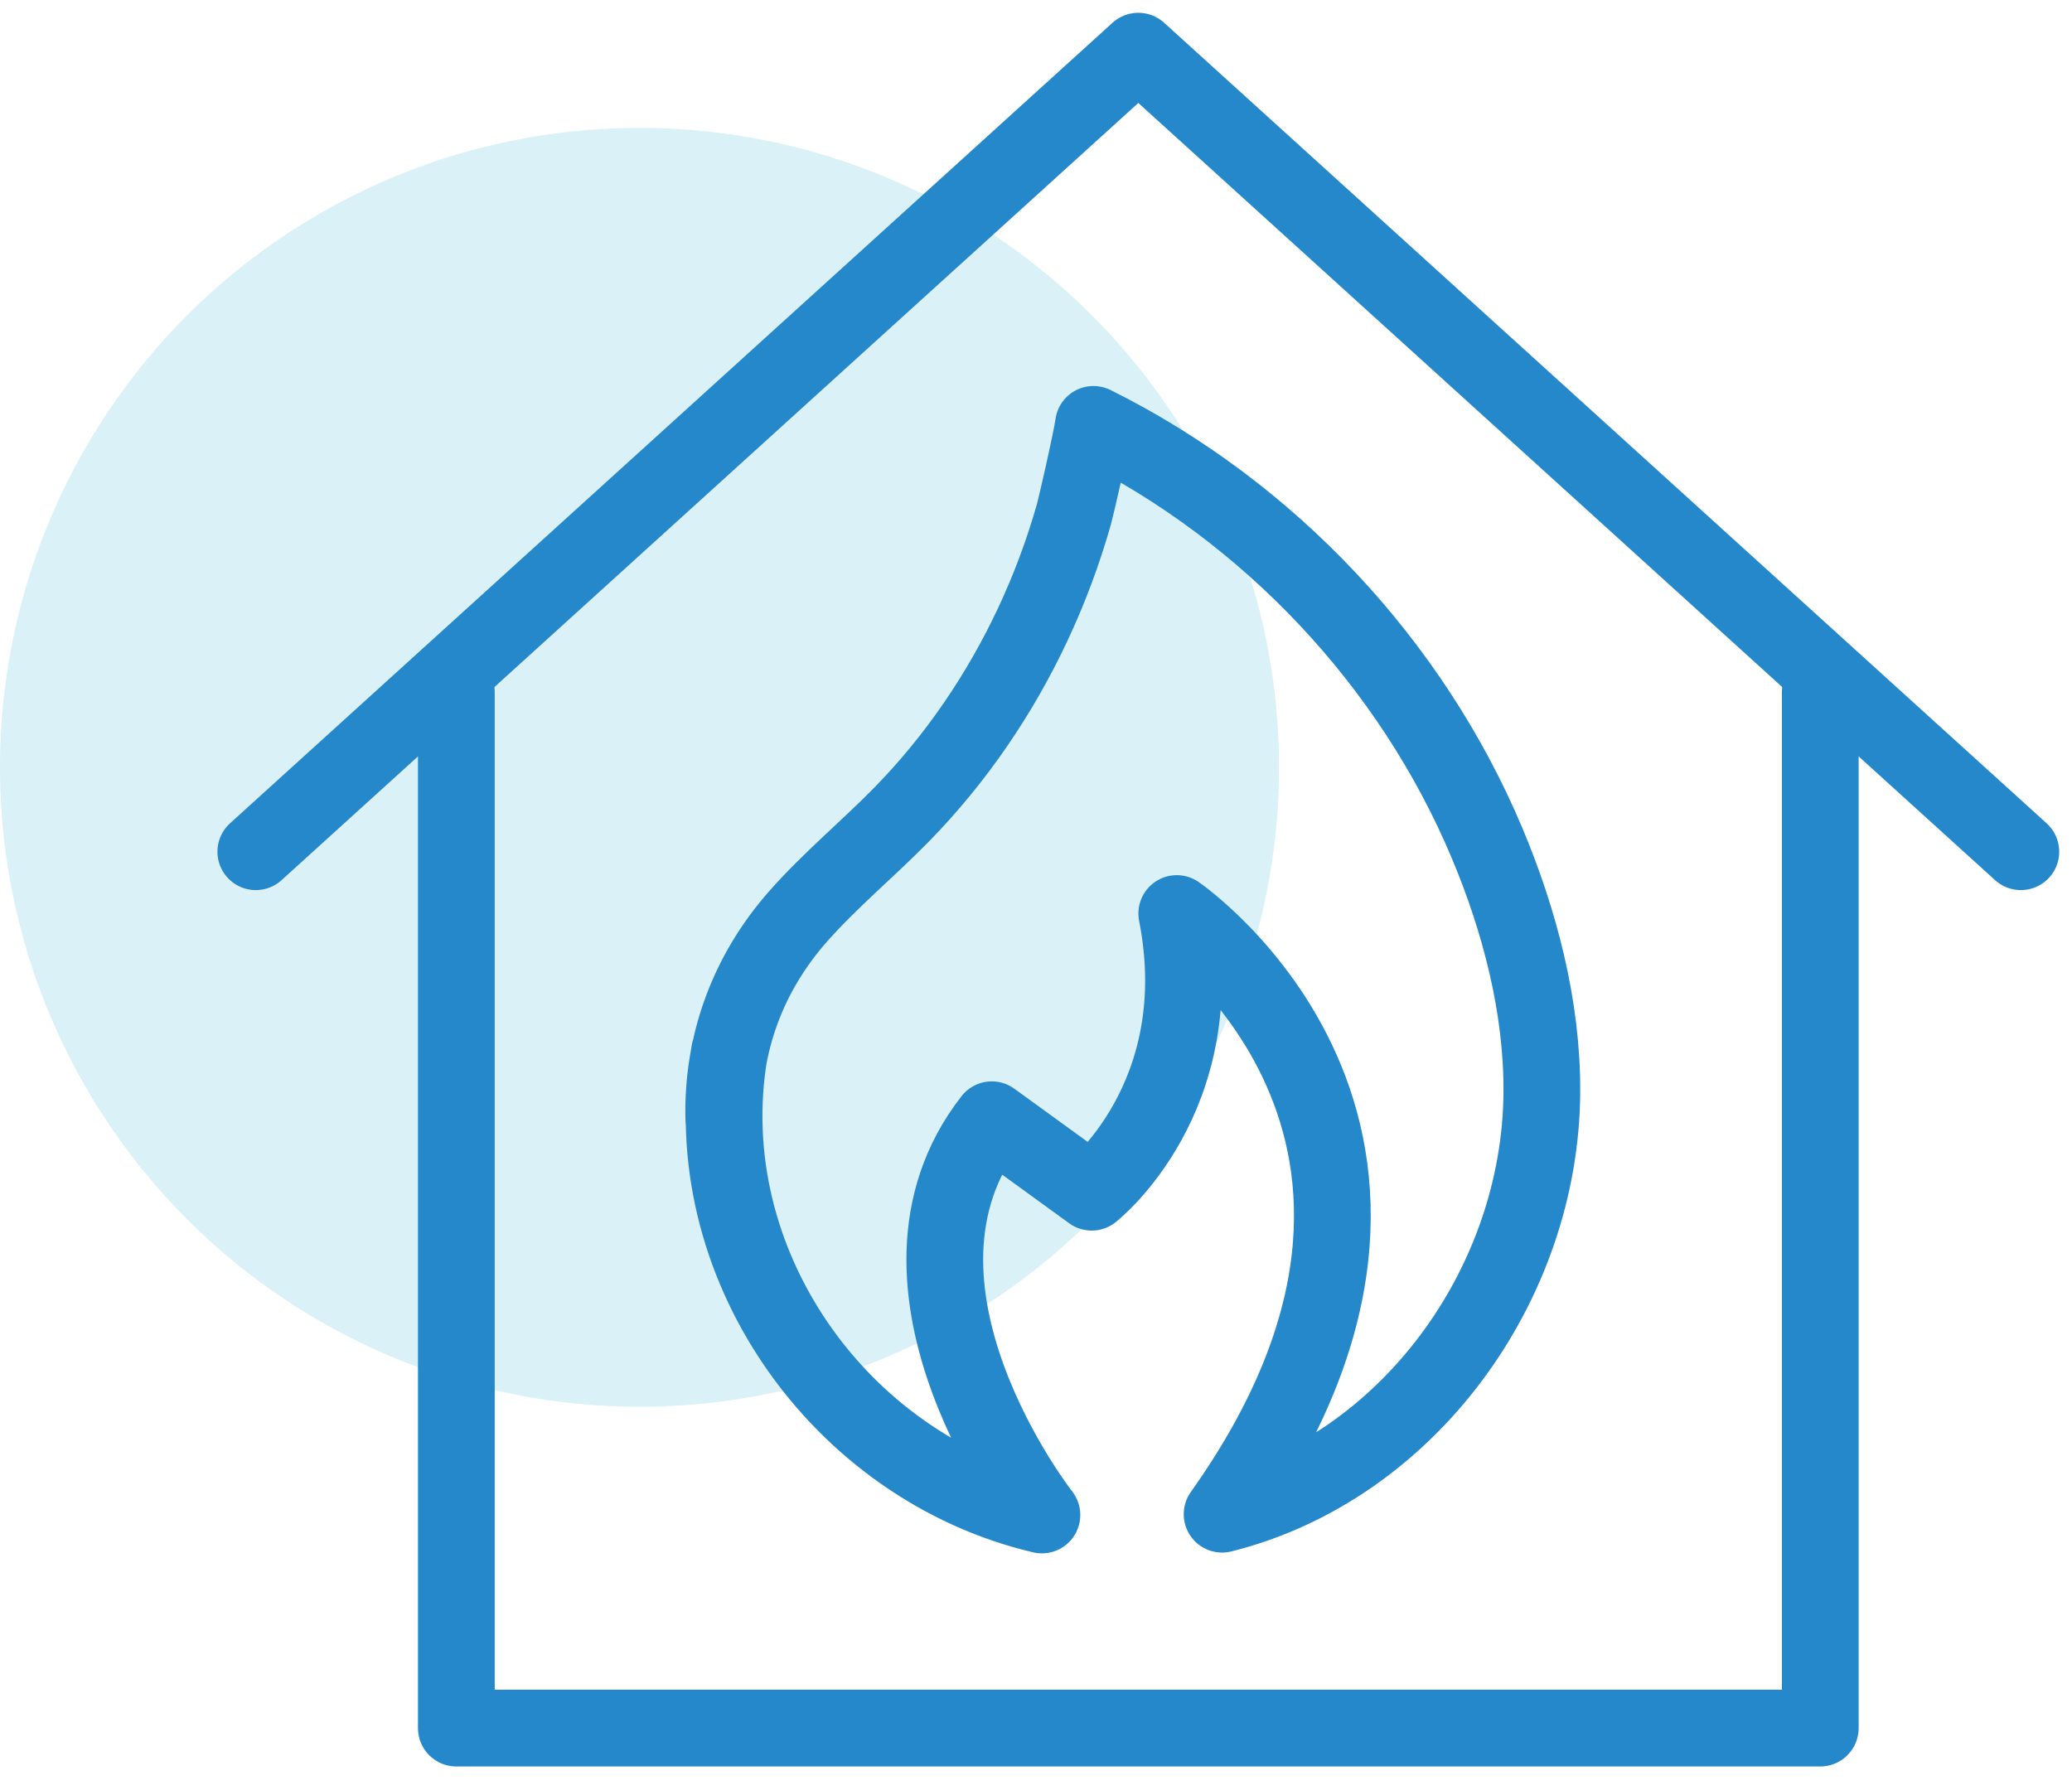
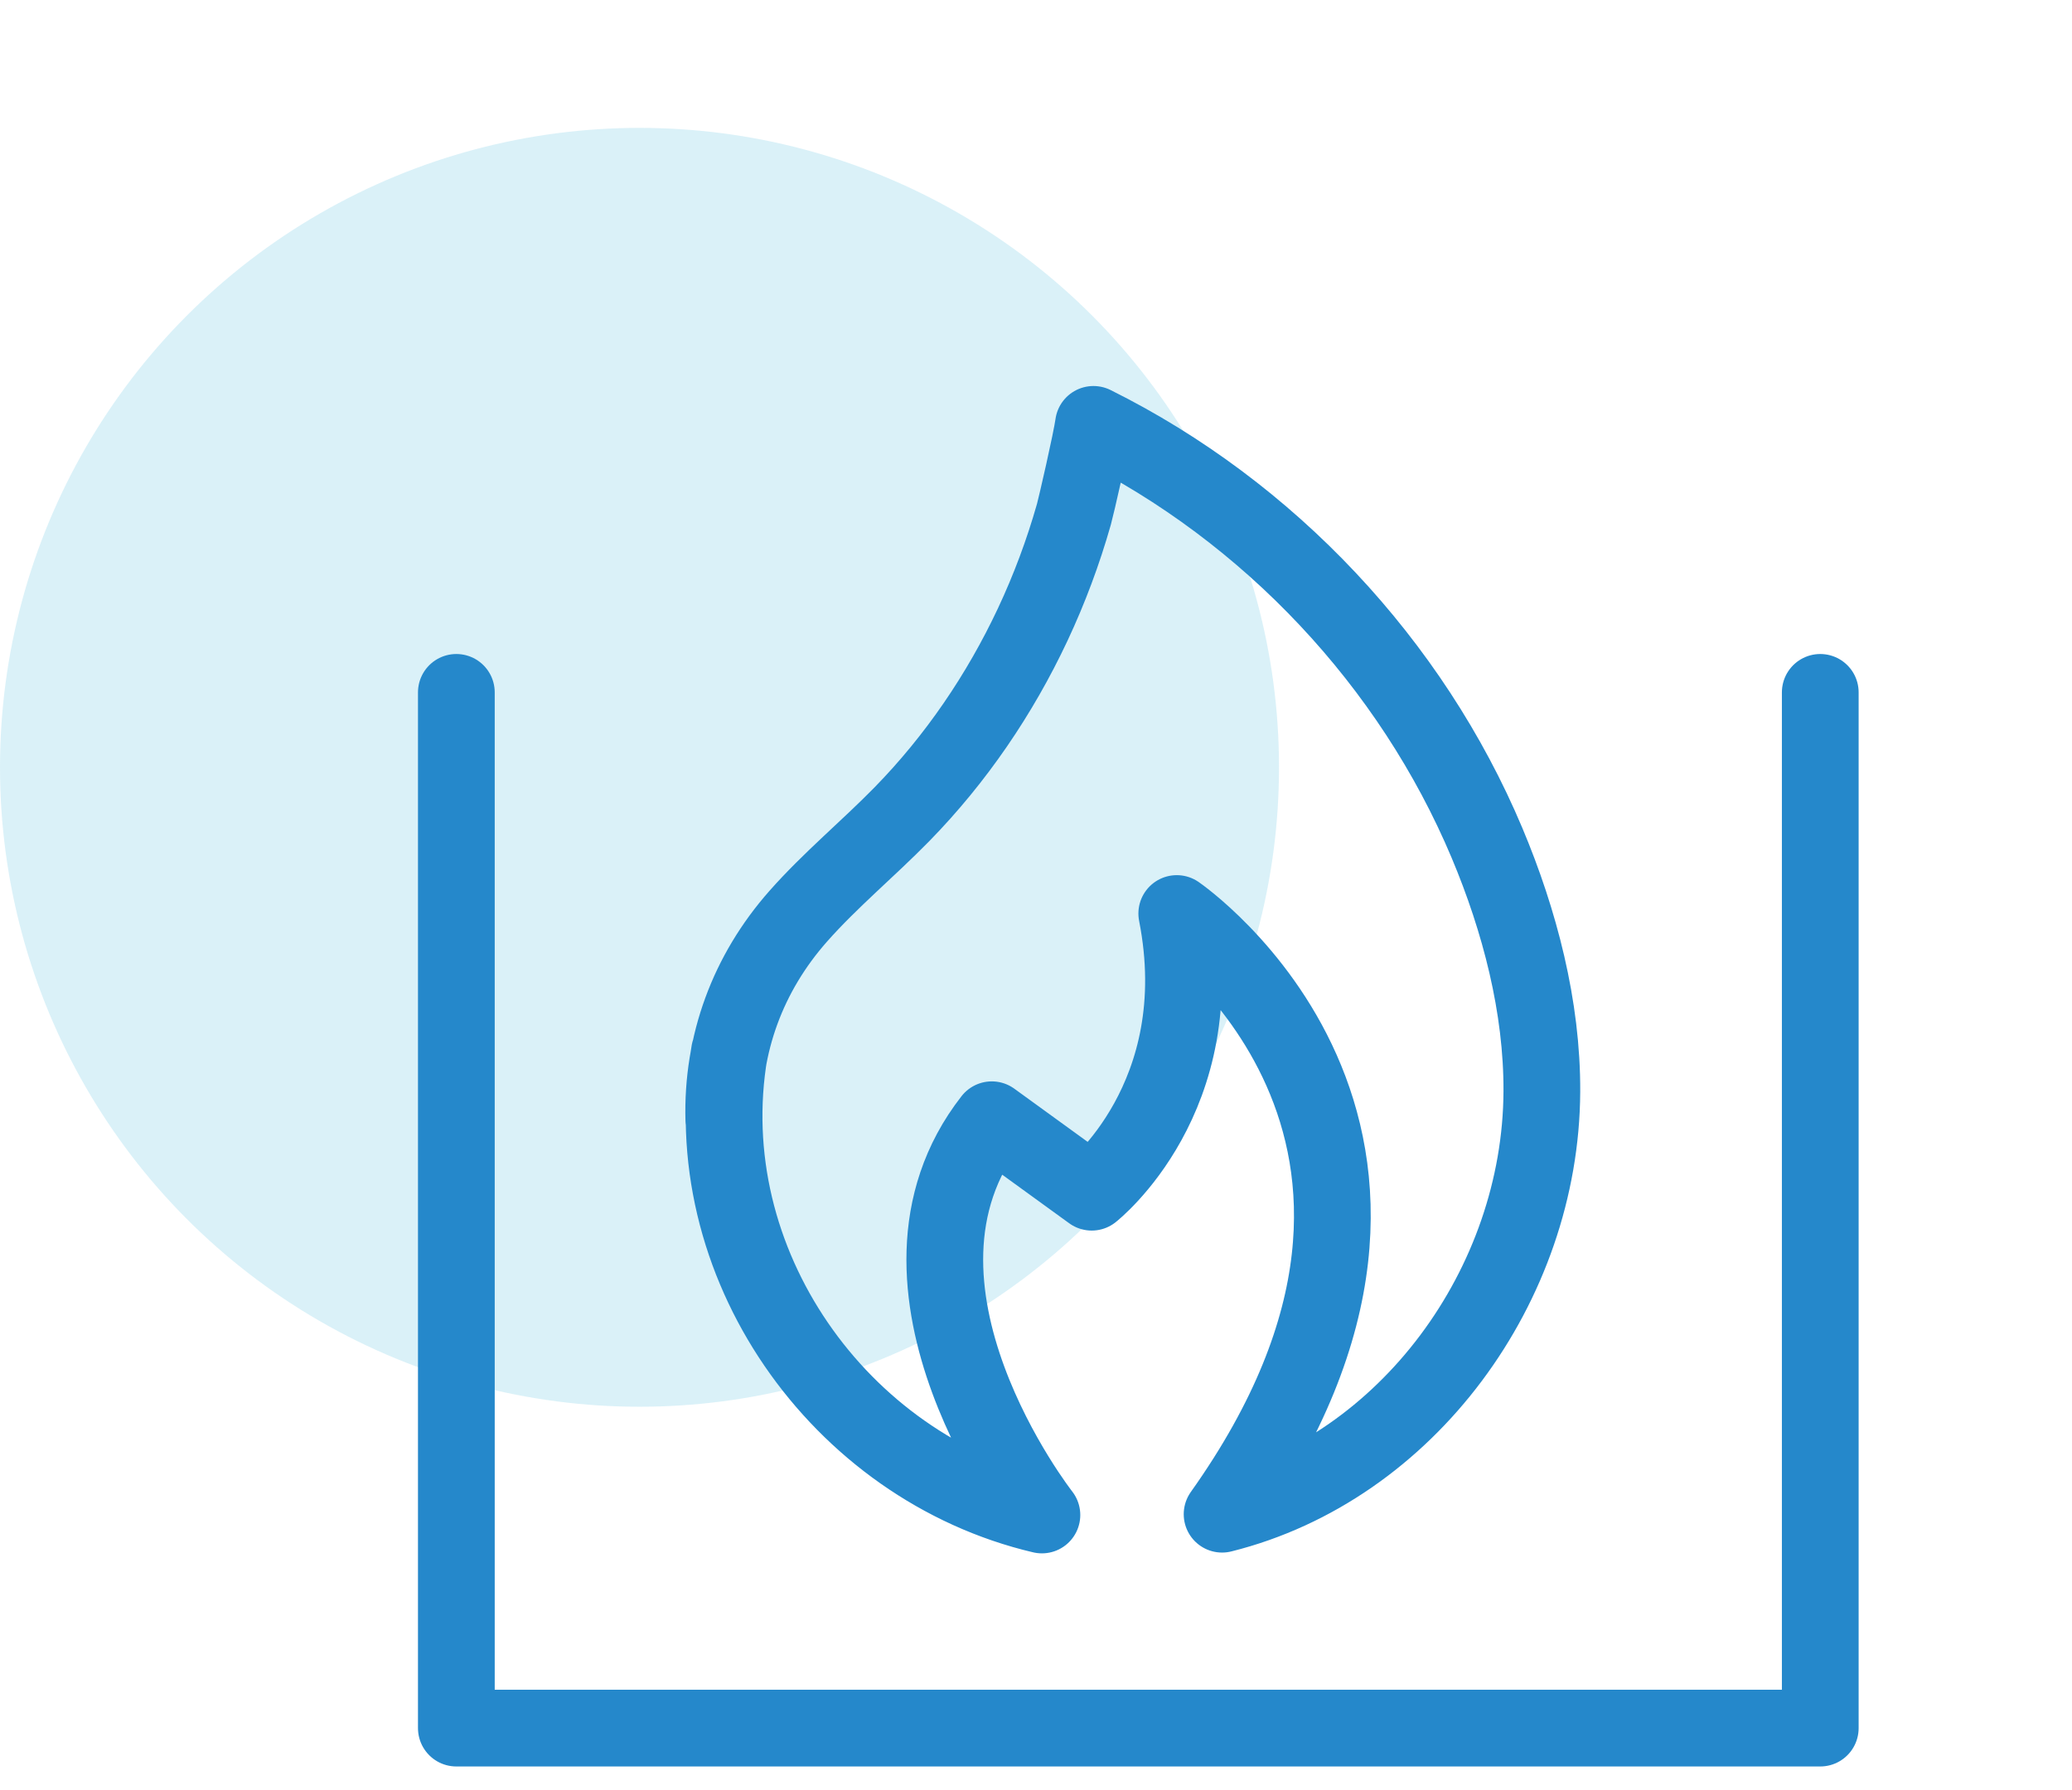
<svg xmlns="http://www.w3.org/2000/svg" width="81px" height="70px" viewBox="0 0 81 70" version="1.1">
  <title>Group 2</title>
  <desc>Created with Sketch.</desc>
  <g id="Vs2" stroke="none" stroke-width="1" fill="none" fill-rule="evenodd">
    <g id="Courses" transform="translate(-294, -1346)">
      <g id="Course-Categories" transform="translate(200, 1187)">
        <g id="Row-1" transform="translate(0, 103)">
          <g id="#1" transform="translate(0, 14)">
            <g id="Group-2" transform="translate(94, 44)">
              <circle id="Oval" fill="#47BBDC" opacity="0.2" cx="25" cy="28" r="25" />
              <g id="Group-9" transform="translate(10, 0)" stroke="#2588CB" stroke-linecap="round" stroke-linejoin="round" stroke-width="3">
                <path d="M18.519,39.119 C17.117,47.338 22.8,55.365 30.731,57.232 C30.731,57.232 23.702,48.272 28.772,41.779 L32.678,44.612 C32.678,44.612 37.417,40.898 36.003,33.716 C36.003,33.716 48.418,42.229 37.775,57.201 C45.023,55.39 50.239,48.223 50.275,40.68 C50.292,37.366 49.409,33.997 48.131,30.957 C45.172,23.925 39.61,18.006 32.747,14.592 C32.663,15.217 32.065,17.816 31.982,18.108 C31.562,19.586 31.024,21.028 30.371,22.419 C29.09,25.146 27.372,27.672 25.261,29.832 C23.932,31.19 22.458,32.403 21.201,33.827 C19.236,36.053 18.216,38.814 18.296,41.779" id="Stroke-1" />
                <polyline id="Stroke-3" points="7.84 25.07 7.84 65.564 25.09 65.564 43.909 65.564 61.159 65.564 61.159 25.07" />
-                 <polyline id="Stroke-5" points="-0 31.3 34.5 -0 69 31.3" />
              </g>
            </g>
          </g>
        </g>
      </g>
    </g>
  </g>
</svg>